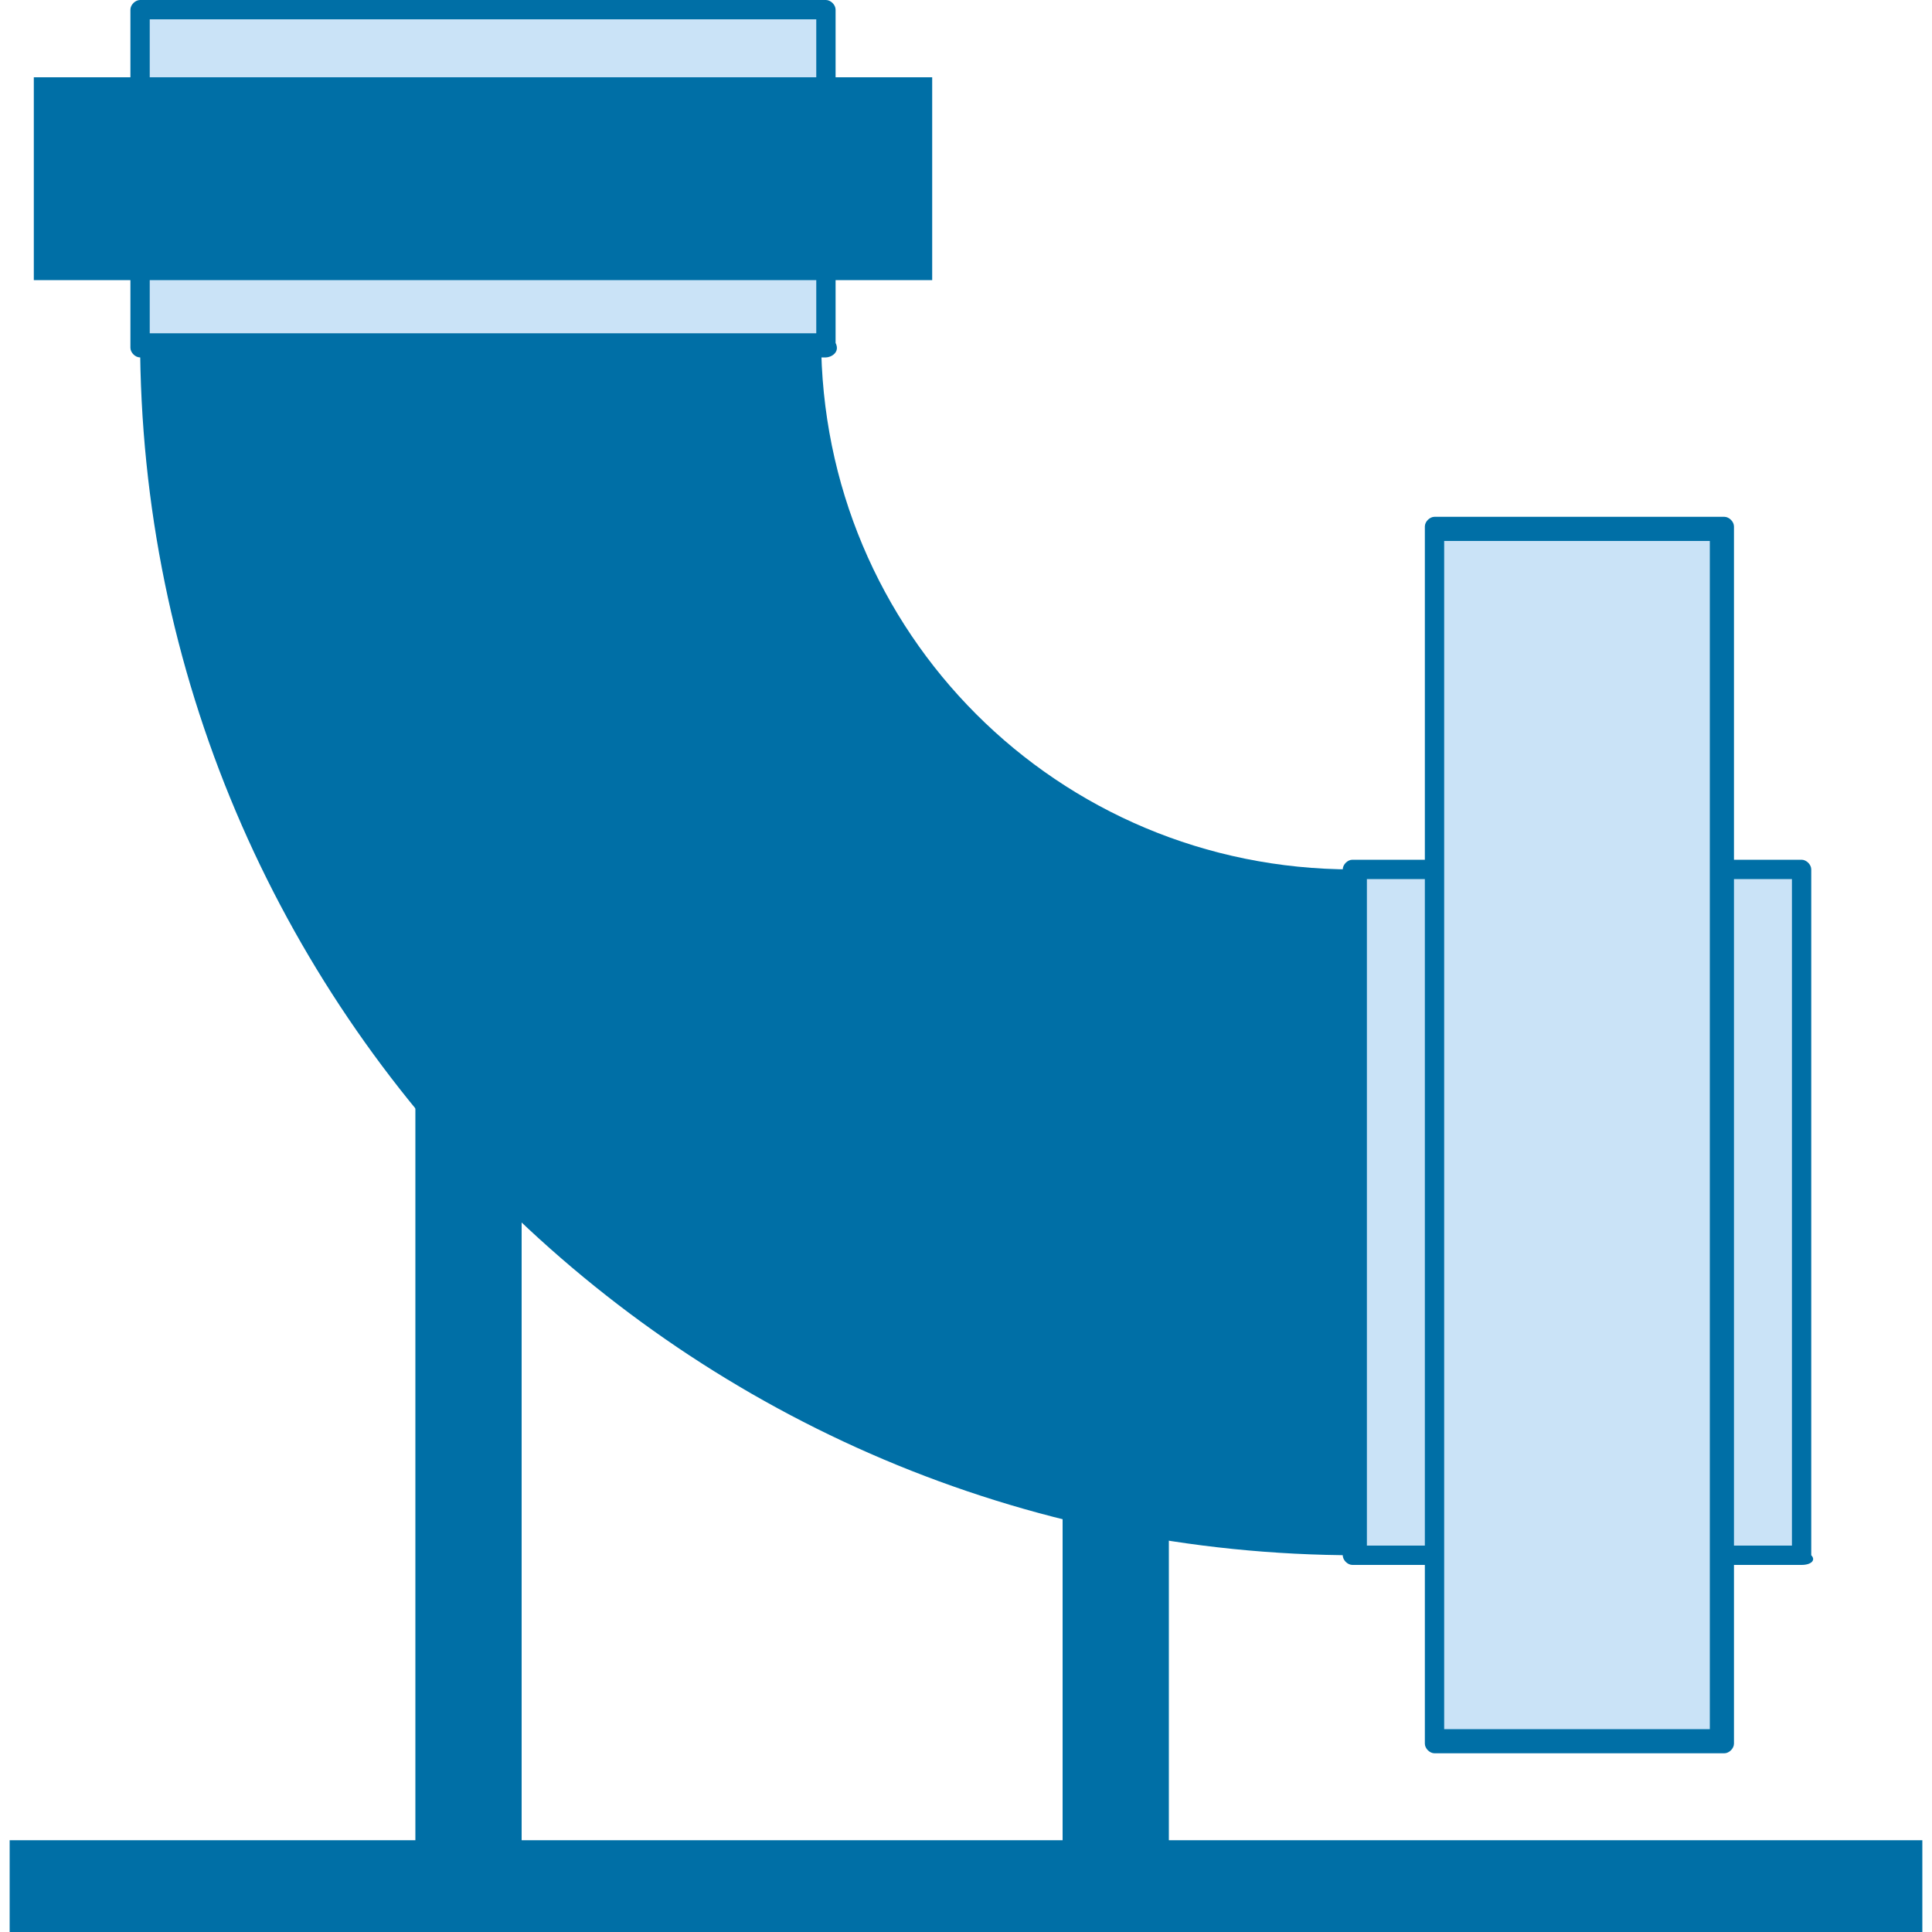
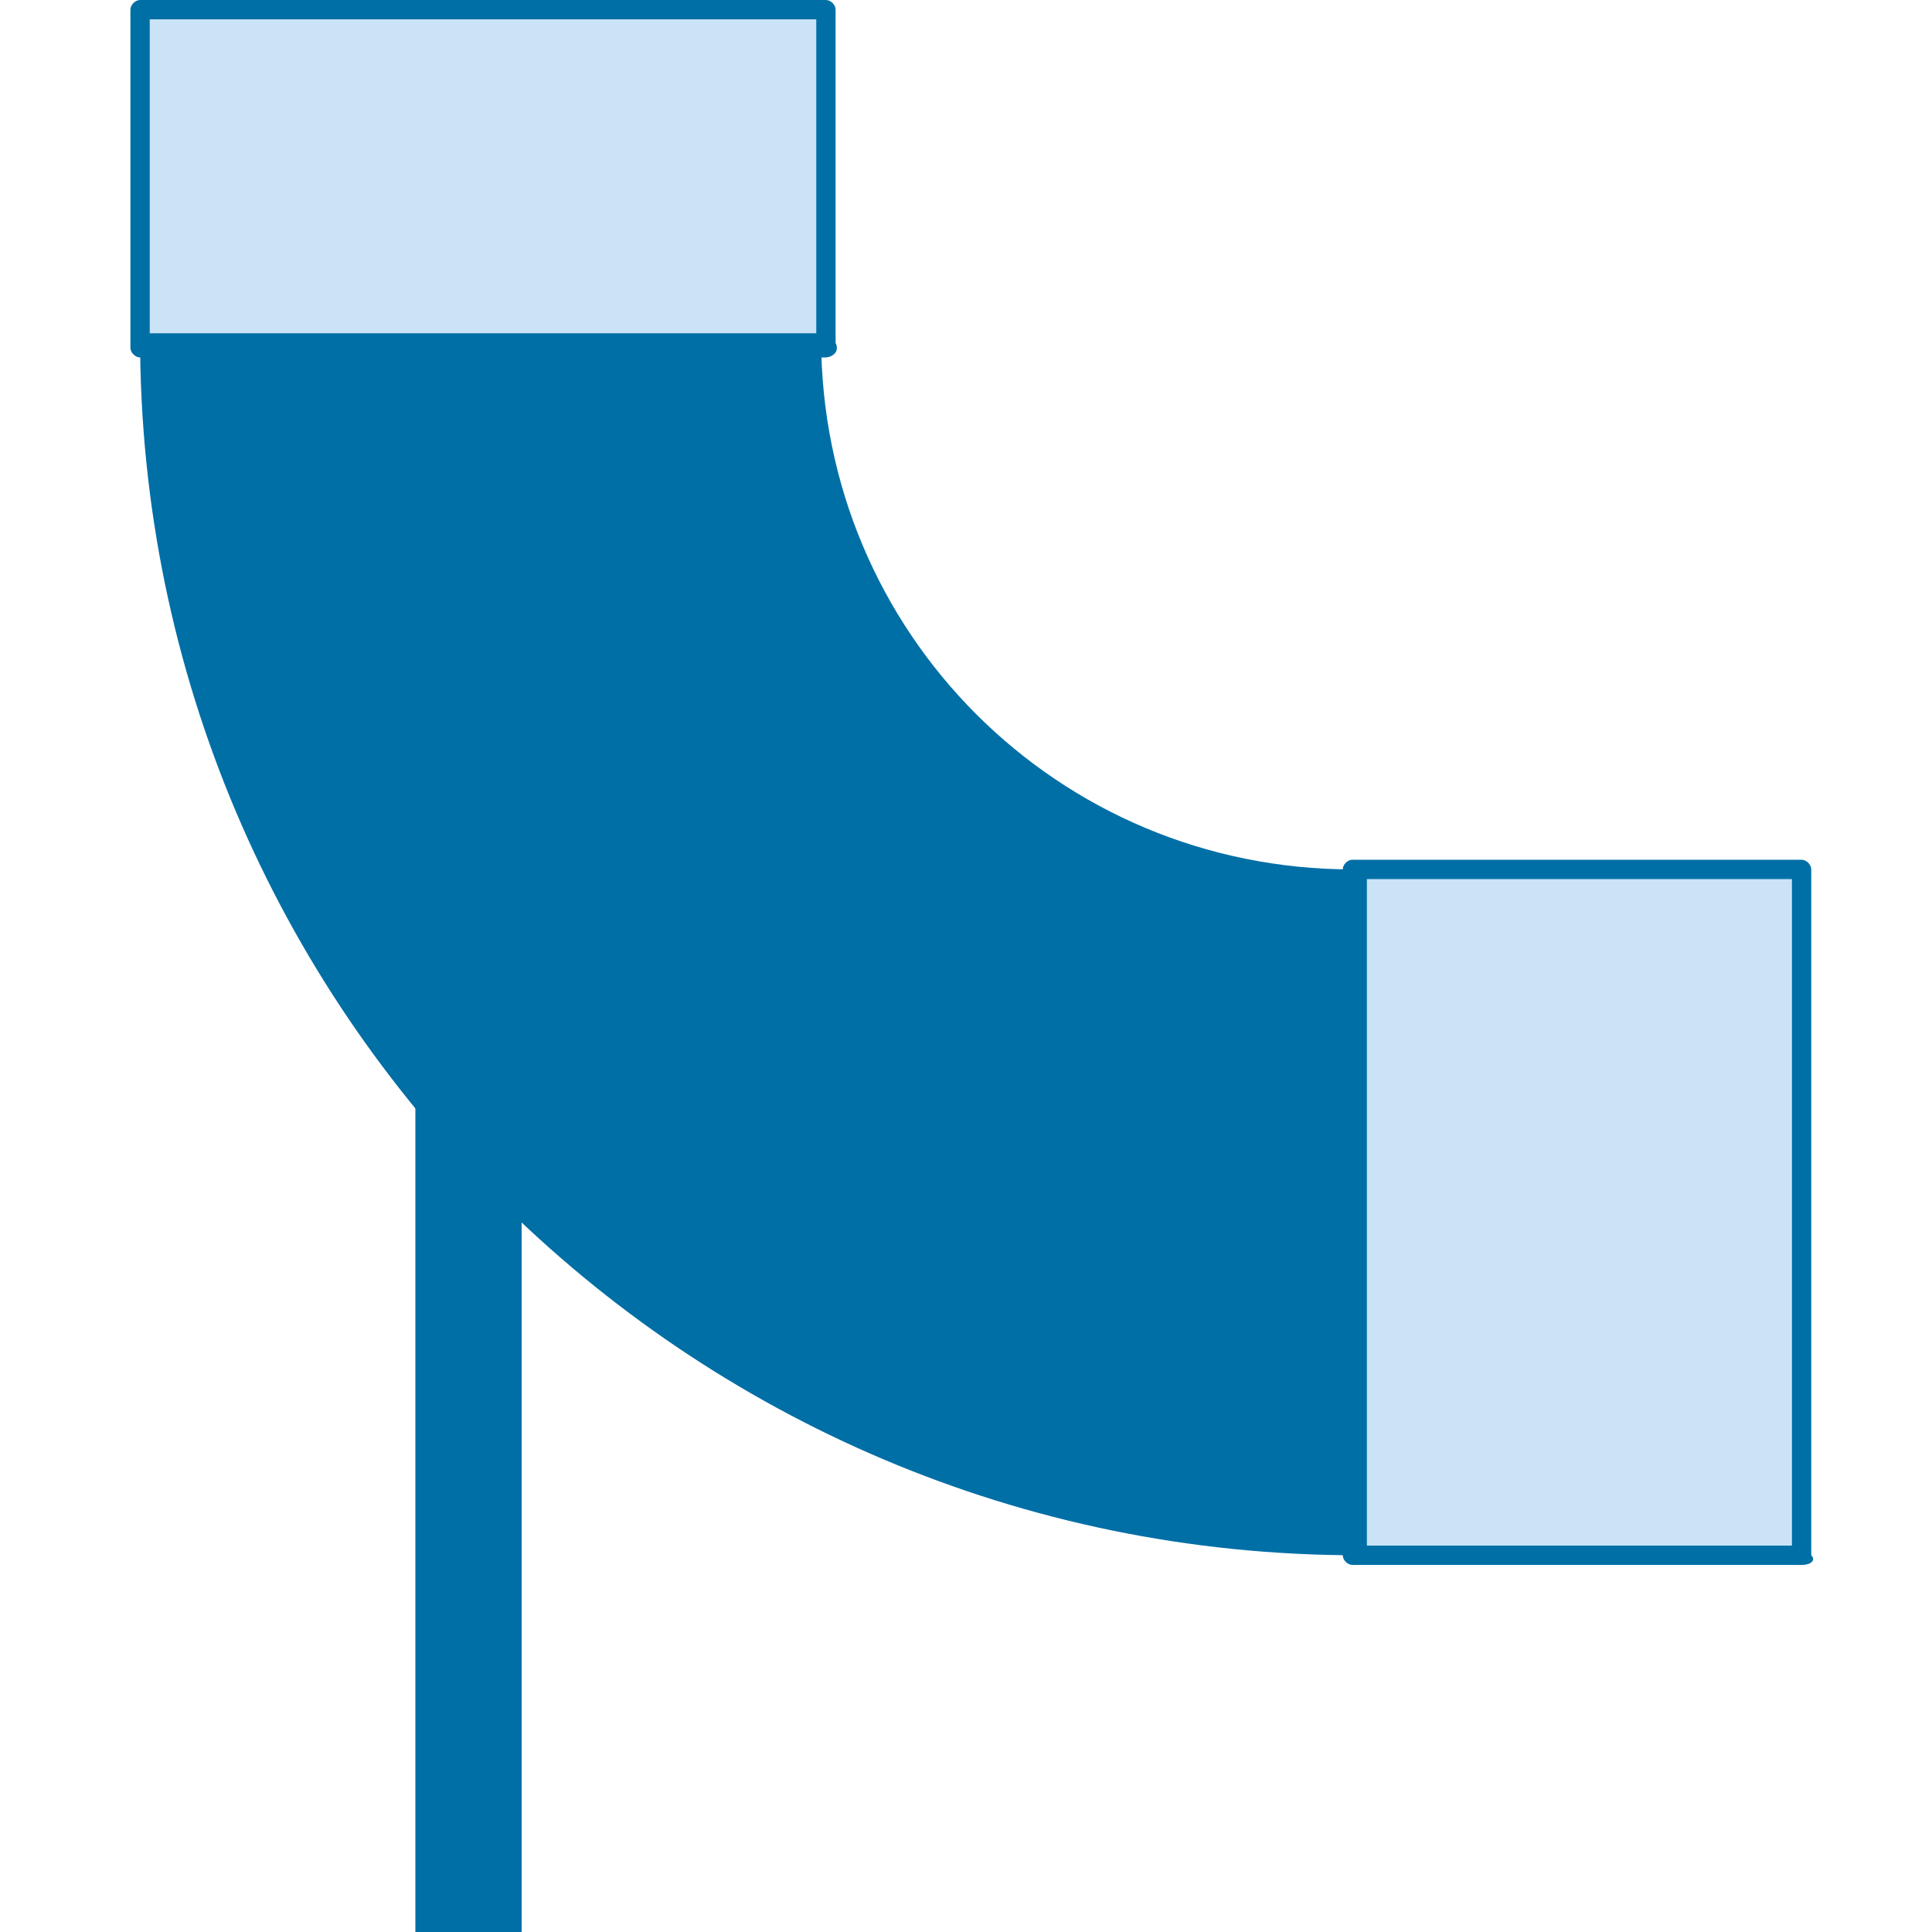
<svg xmlns="http://www.w3.org/2000/svg" version="1.1" id="Слой_1" x="0px" y="0px" viewBox="0 0 40 40" style="enable-background:new 0 0 40 40;" xml:space="preserve">
  <style type="text/css">
	.st0{fill:#006FA6;}
	.st1{fill:#CAE3F7;}
</style>
  <g>
-     <rect x="0.2" y="38.1" class="st0" width="39.6" height="1.9" />
    <g>
      <rect x="2.9" y="0.2" class="st1" width="14.2" height="6.9" />
      <path class="st0" d="M17.1,7.4H2.9c-0.1,0-0.2-0.1-0.2-0.2V0.2c0-0.1,0.1-0.2,0.2-0.2h14.2c0.1,0,0.2,0.1,0.2,0.2v6.9    C17.4,7.3,17.2,7.4,17.1,7.4z M3.1,6.9h13.8V0.4H3.1V6.9z" />
    </g>
-     <rect x="0.7" y="1.6" class="st0" width="18.6" height="4.2" />
    <rect x="8.6" y="14.4" class="st0" width="2.2" height="25.6" />
-     <rect x="22" y="23.4" class="st0" width="2.2" height="16.7" />
    <g>
      <rect x="28" y="18" class="st1" width="9.3" height="14.2" />
      <path class="st0" d="M37.3,32.4H28c-0.1,0-0.2-0.1-0.2-0.2V18c0-0.1,0.1-0.2,0.2-0.2h9.3c0.1,0,0.2,0.1,0.2,0.2v14.2    C37.6,32.3,37.5,32.4,37.3,32.4z M28.3,32h8.8V18.2h-8.8V32z" />
    </g>
    <g>
-       <rect x="29.7" y="10.9" class="st1" width="6" height="25.2" />
-       <path class="st0" d="M35.7,36.3h-6c-0.1,0-0.2-0.1-0.2-0.2V10.9c0-0.1,0.1-0.2,0.2-0.2h6c0.1,0,0.2,0.1,0.2,0.2v25.2    C35.9,36.2,35.8,36.3,35.7,36.3z M29.9,35.8h5.5V11.2h-5.5V35.8z" />
-     </g>
-     <path class="st0" d="M28,18C28,18,28,18,28,18c-6.1,0-11-4.9-11-11H2.9c0,13.9,11.3,25.2,25.2,25.2c0,0,0,0,0,0V18z" />
+       </g>
+     <path class="st0" d="M28,18C28,18,28,18,28,18c-6.1,0-11-4.9-11-11H2.9c0,13.9,11.3,25.2,25.2,25.2c0,0,0,0,0,0V18" />
  </g>
</svg>